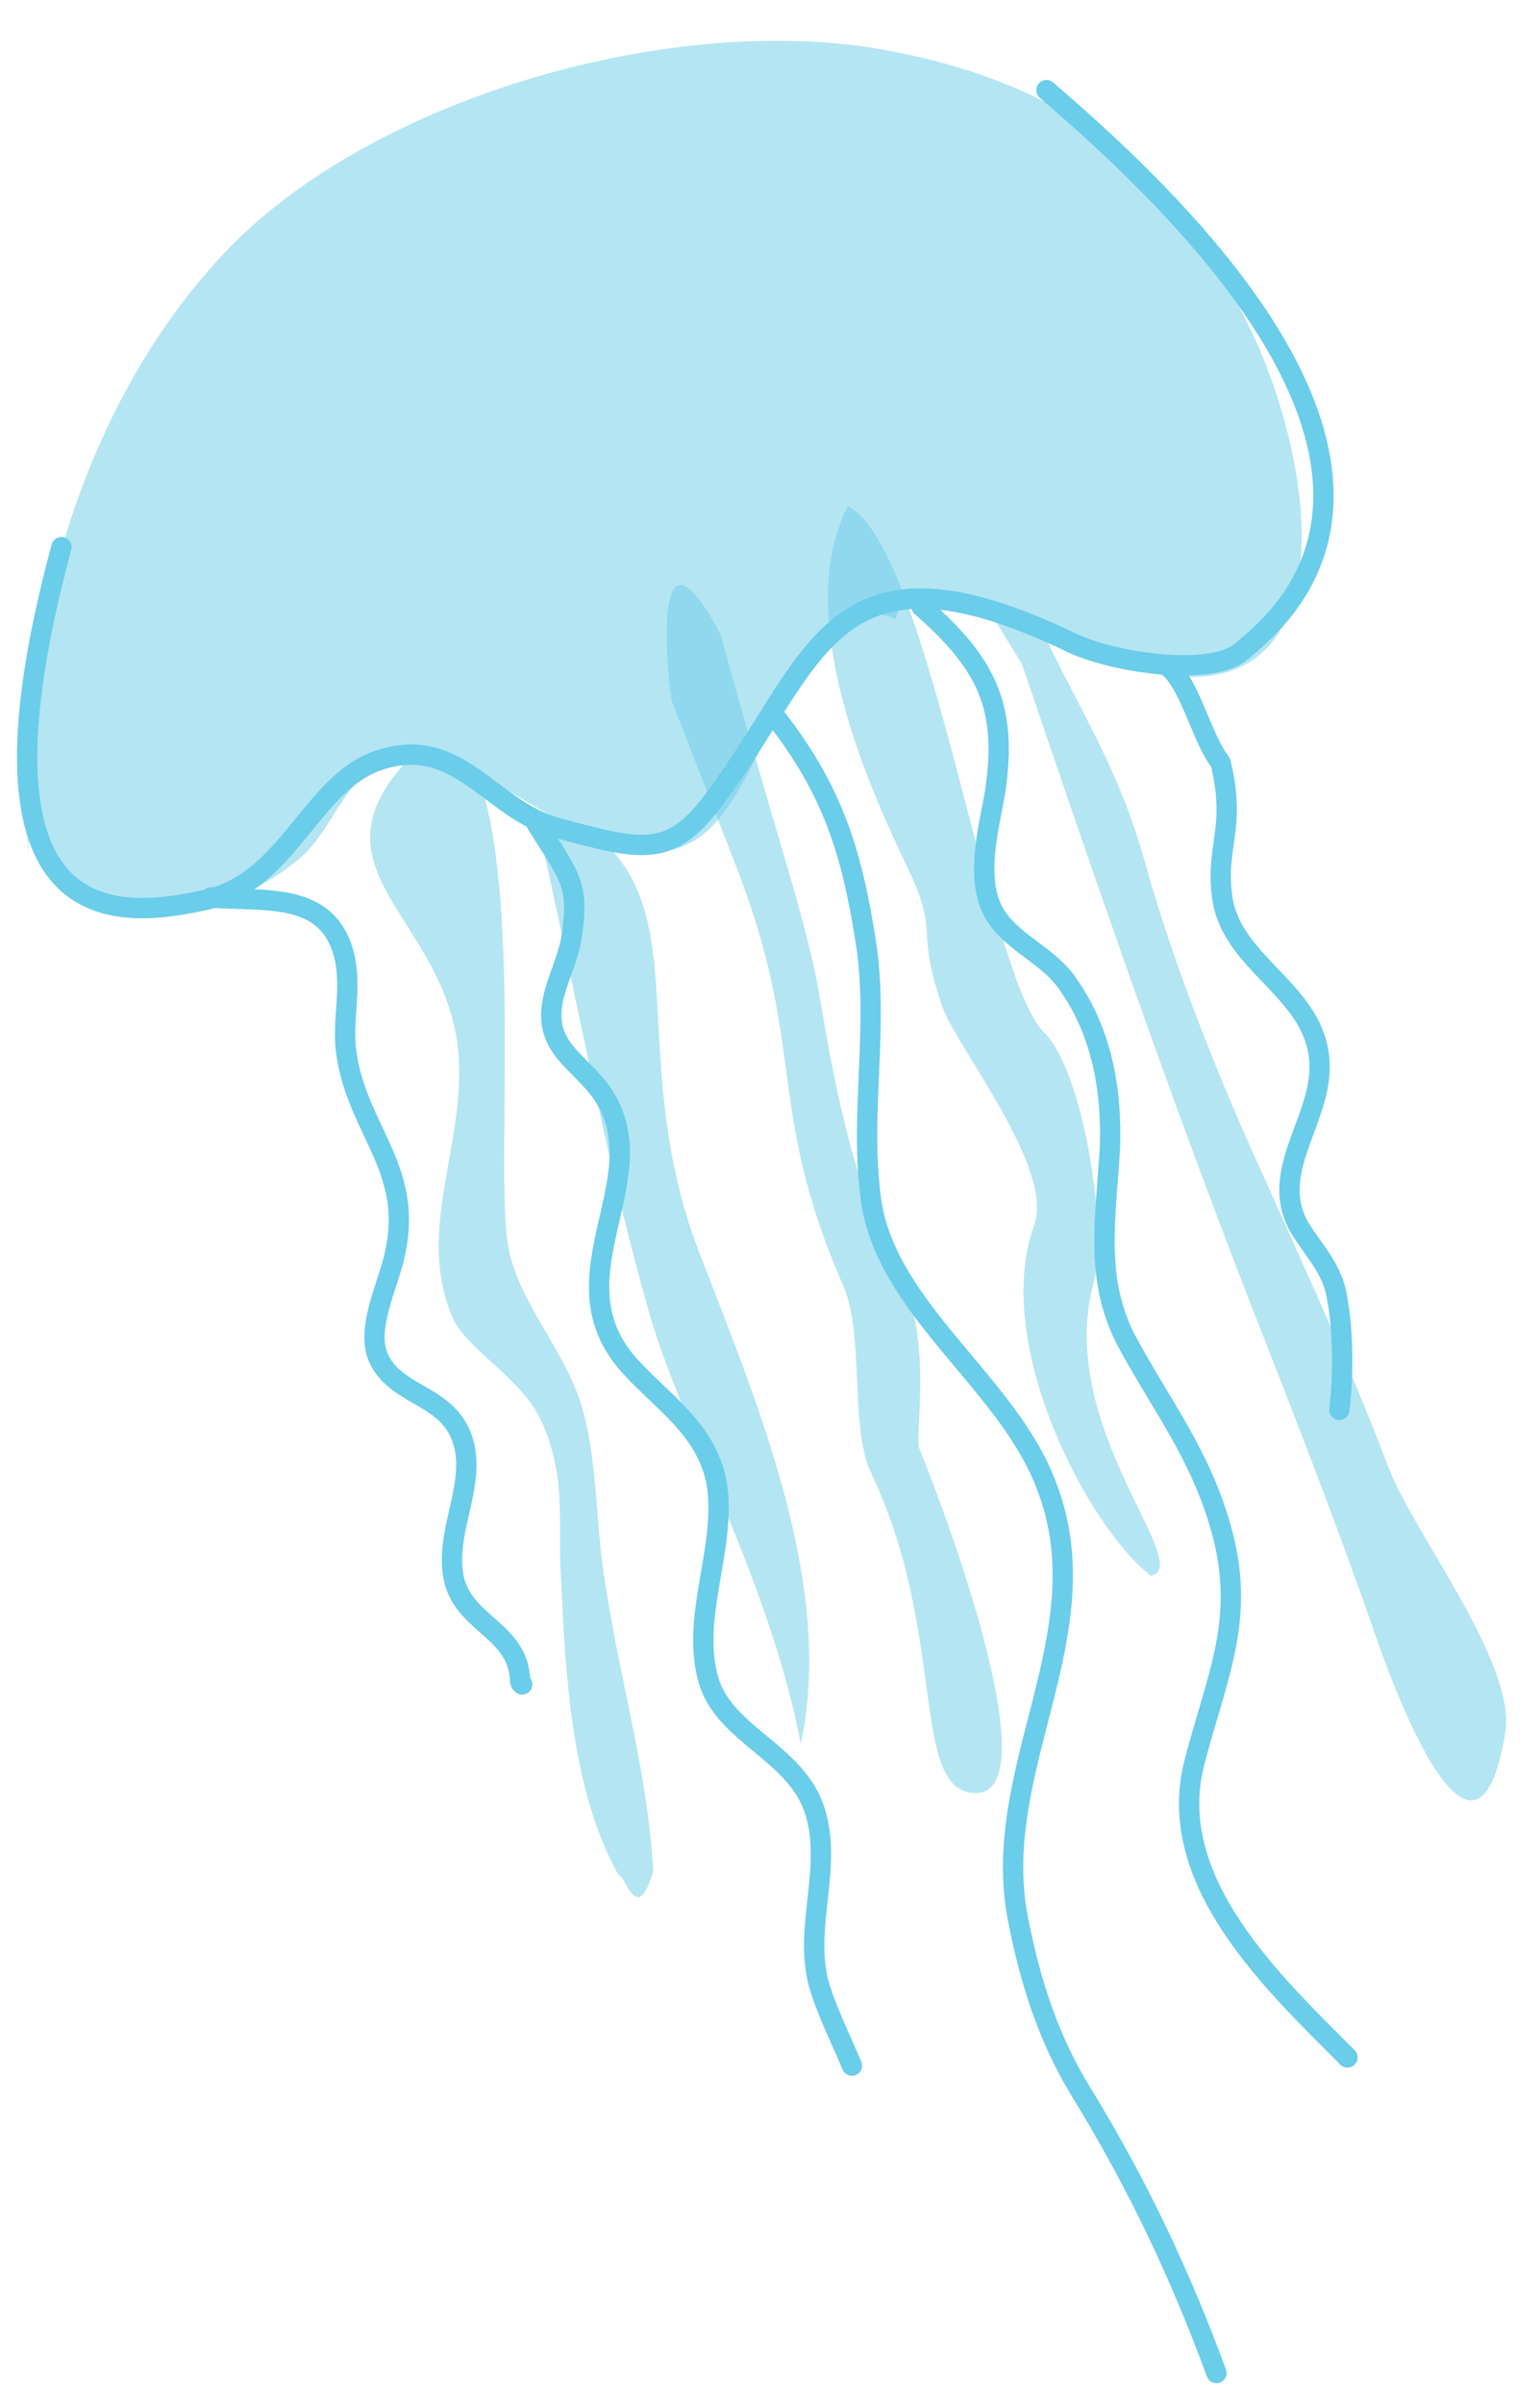
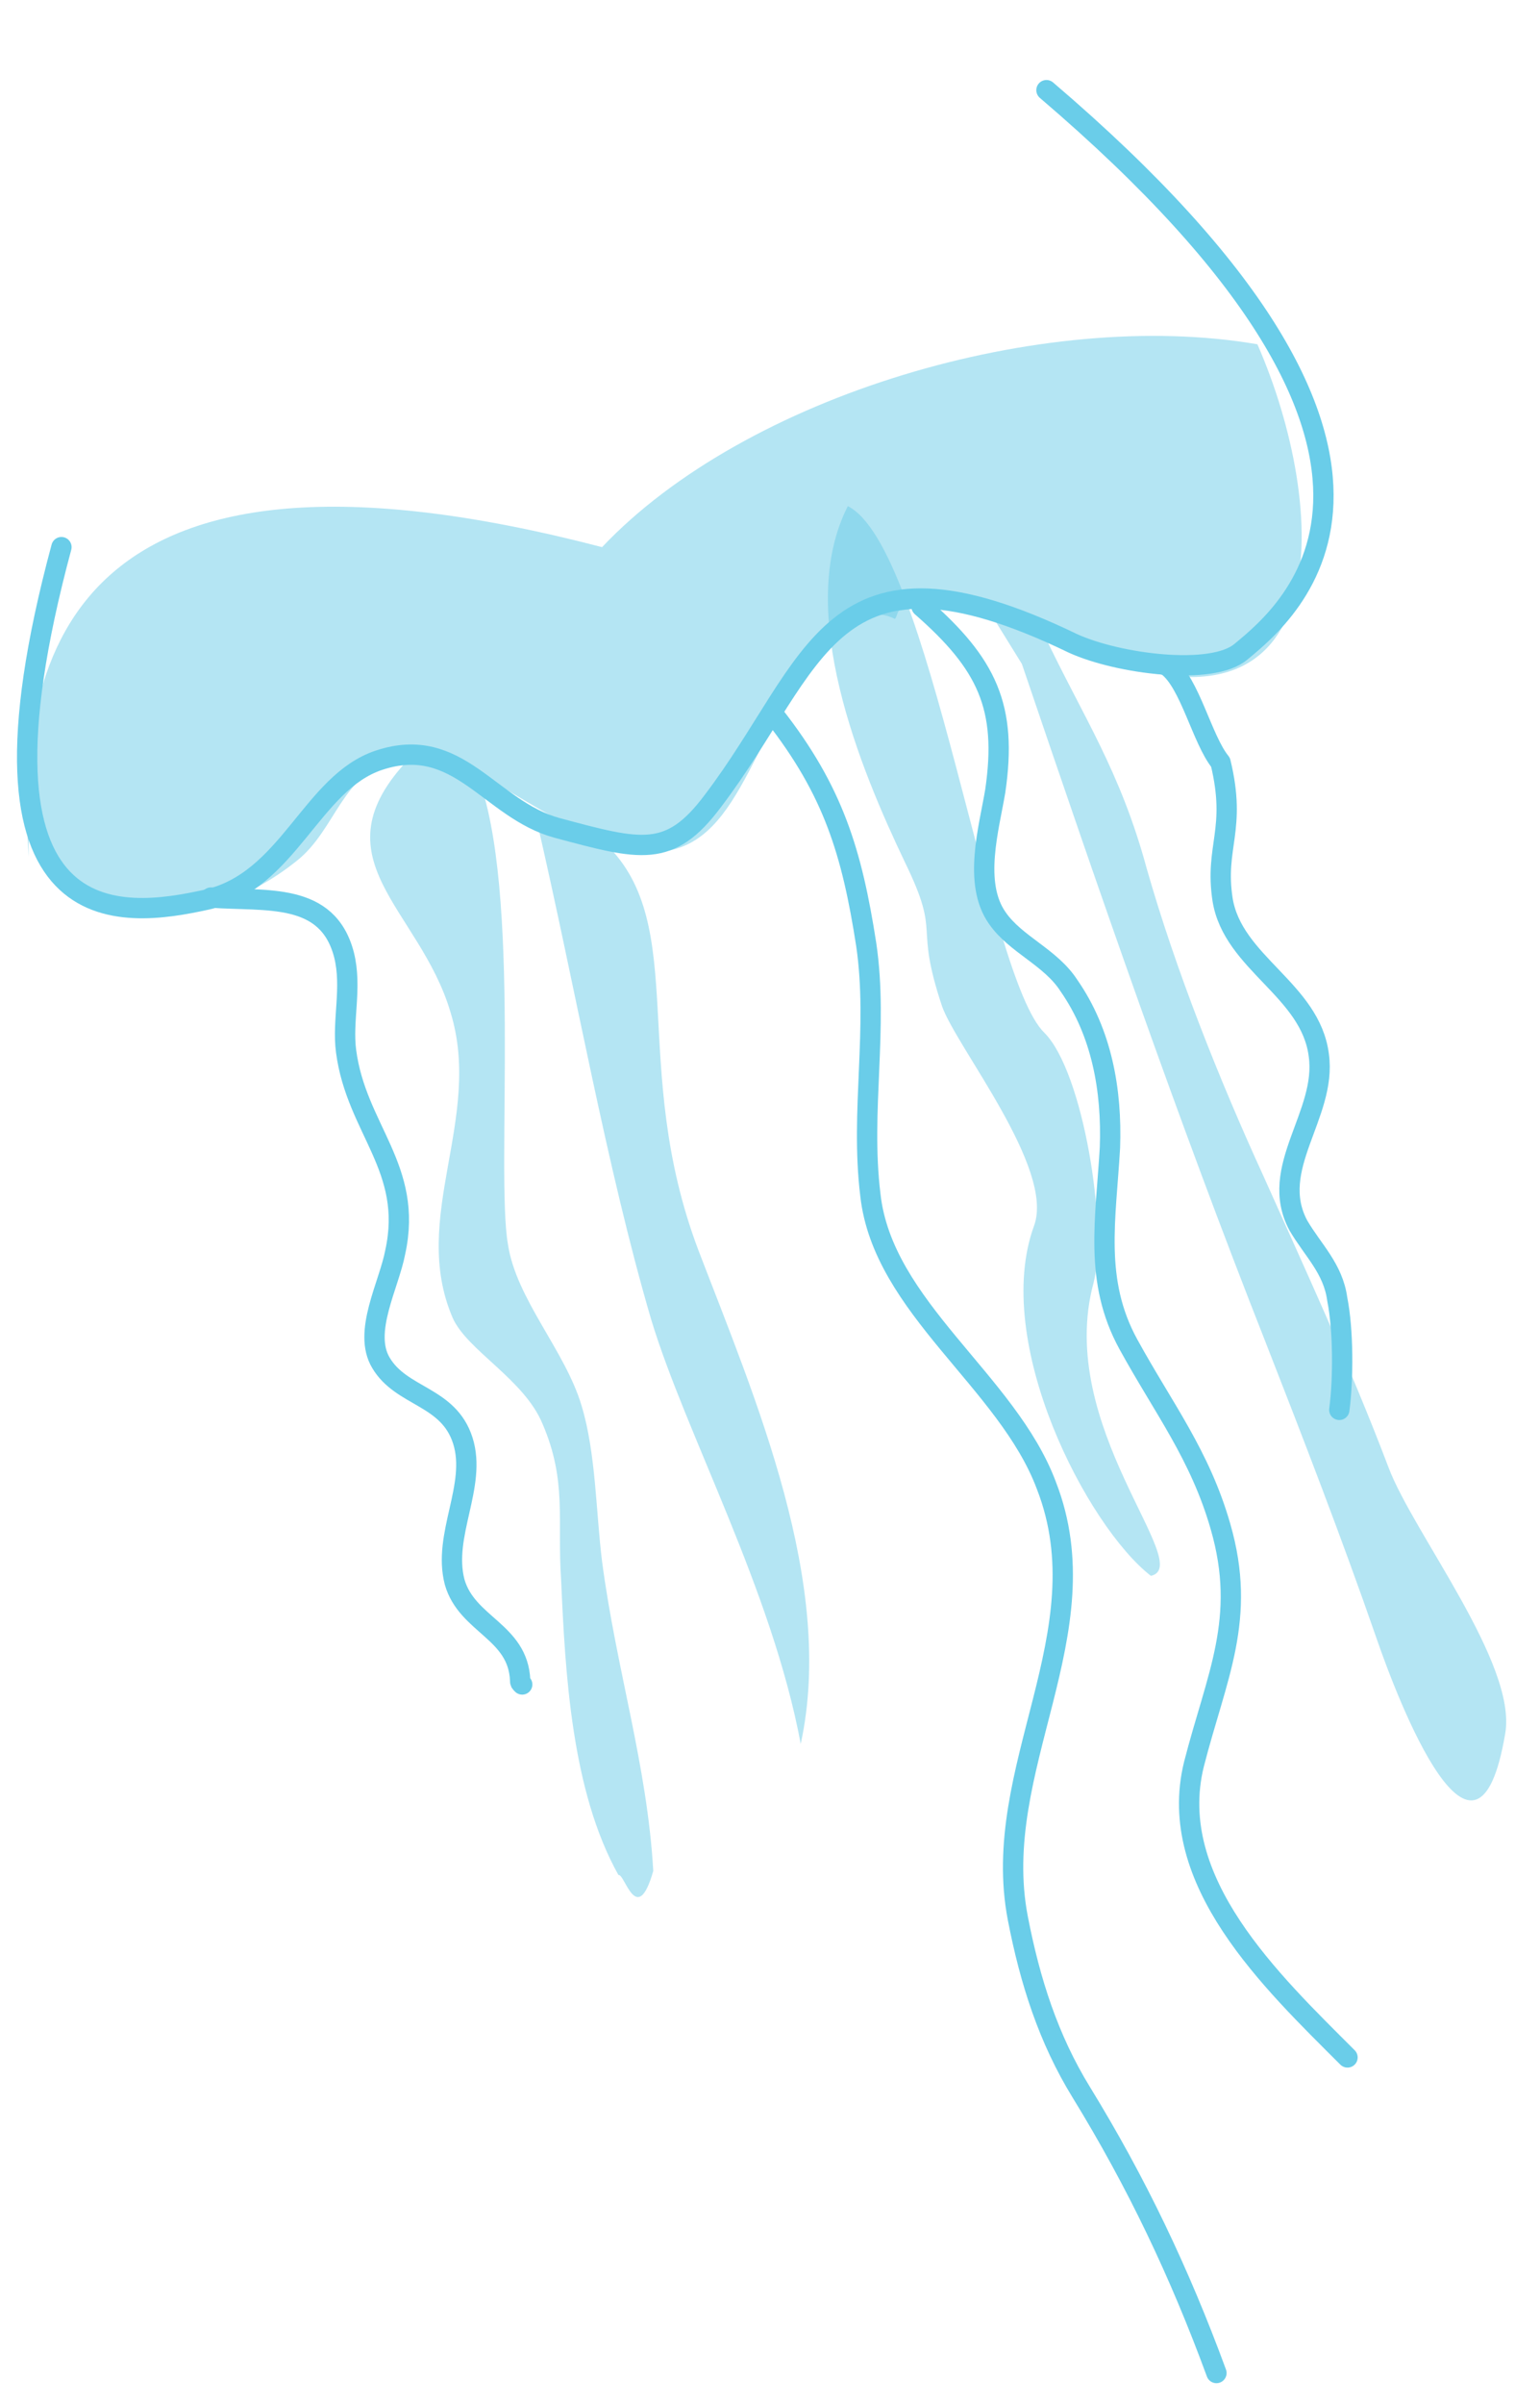
<svg xmlns="http://www.w3.org/2000/svg" version="1.1" id="Izolovaný_režim" x="0px" y="0px" viewBox="0 0 75.2 117.3" style="enable-background:new 0 0 75.2 117.3;" xml:space="preserve">
  <style type="text/css">
	.st0{opacity:0.5;fill:#6ACDE9;}
	.st1{fill:none;stroke:#6ACDE9;stroke-width:0.992;stroke-linecap:round;stroke-linejoin:round;stroke-miterlimit:10;}
</style>
  <g>
    <g>
-       <path class="st0" d="M61.4,16.8C57.6,8.5,52.5,4.1,43,2.4c-10.5-1.8-25,2.5-32,9.9C3.7,20,0.7,31.7,1.4,41.8l0-2    c1.9,6.1,8.5,5.9,13.1,2.2c1.9-1.5,2.2-4.3,4.8-4.9c0.2,0,0.4-0.1,0.7-0.1c-4.7,4.9,0.5,7.3,2,12.4c1.6,5.2-2,10,0.1,14.9    c0.7,1.6,3.5,3,4.4,5.2c1.2,2.8,0.7,4.7,0.9,7.6c0.2,4.5,0.5,10.3,2.8,14.4c0.3-0.1,0.9,2.6,1.7-0.2c-0.3-5.2-1.8-9.8-2.5-15.1    c-0.3-2.4-0.3-5.3-1-7.6c-0.8-2.7-3.2-5.2-3.6-7.9c-0.6-3.5,0.7-17.3-1.5-22.9c1.3,0.6,2.5,1.4,3.6,2L26.2,40    c1.9,8.2,3.4,16.9,5.6,24.4c1.7,5.6,5.9,13.2,7.3,20.7c1.7-7.8-2.2-16.8-5-24.1c-3.4-9-0.4-15.8-4.5-19.8c5.7,1.8,6.3-3,9.3-7.9    c1.1-1.9,2.5-2.9,4.1-3.3c0.2,0,0.5,0.1,0.7,0.2c0.1-0.1,0.1-0.3,0.2-0.4c2-0.3,2.6-0.2,4.7,0.5l1.3,2.1    c3.8,11.2,7.6,22.2,11.9,33.1c1.8,4.6,3.7,9.5,5.4,14.4c1.1,3.2,4.9,13,6.3,4.7c0.6-3.4-4.5-9.8-5.7-13c-1.9-5-4-9.5-6.1-14.2    c-2.2-4.8-4.3-10.1-5.7-15c-1.3-4.8-3.1-7.4-5-11.4c0.7,0.3,1.5,0.6,2.2,0.9C65.4,36.8,64.9,24.8,61.4,16.8z" />
-       <path class="st0" d="M40,48.5c-0.6-3.6-2.5-9-4.8-17.5c-3.3-6.3-2.7,1.3-2.4,3.2l3,7.7c3.7,9.3,1.5,12,5.4,20.9    c1,2.3,0.3,6.8,1.3,9c3.8,7.9,1.9,15.6,5.1,15.7c3.2,0.1-0.1-10.3-2.7-16.8c-0.3-0.7,0.8-5.4-1.2-9.1C41.6,57.7,40.7,52.6,40,48.5    z" />
+       <path class="st0" d="M61.4,16.8c-10.5-1.8-25,2.5-32,9.9C3.7,20,0.7,31.7,1.4,41.8l0-2    c1.9,6.1,8.5,5.9,13.1,2.2c1.9-1.5,2.2-4.3,4.8-4.9c0.2,0,0.4-0.1,0.7-0.1c-4.7,4.9,0.5,7.3,2,12.4c1.6,5.2-2,10,0.1,14.9    c0.7,1.6,3.5,3,4.4,5.2c1.2,2.8,0.7,4.7,0.9,7.6c0.2,4.5,0.5,10.3,2.8,14.4c0.3-0.1,0.9,2.6,1.7-0.2c-0.3-5.2-1.8-9.8-2.5-15.1    c-0.3-2.4-0.3-5.3-1-7.6c-0.8-2.7-3.2-5.2-3.6-7.9c-0.6-3.5,0.7-17.3-1.5-22.9c1.3,0.6,2.5,1.4,3.6,2L26.2,40    c1.9,8.2,3.4,16.9,5.6,24.4c1.7,5.6,5.9,13.2,7.3,20.7c1.7-7.8-2.2-16.8-5-24.1c-3.4-9-0.4-15.8-4.5-19.8c5.7,1.8,6.3-3,9.3-7.9    c1.1-1.9,2.5-2.9,4.1-3.3c0.2,0,0.5,0.1,0.7,0.2c0.1-0.1,0.1-0.3,0.2-0.4c2-0.3,2.6-0.2,4.7,0.5l1.3,2.1    c3.8,11.2,7.6,22.2,11.9,33.1c1.8,4.6,3.7,9.5,5.4,14.4c1.1,3.2,4.9,13,6.3,4.7c0.6-3.4-4.5-9.8-5.7-13c-1.9-5-4-9.5-6.1-14.2    c-2.2-4.8-4.3-10.1-5.7-15c-1.3-4.8-3.1-7.4-5-11.4c0.7,0.3,1.5,0.6,2.2,0.9C65.4,36.8,64.9,24.8,61.4,16.8z" />
      <path class="st0" d="M44.2,42.1c1.8,3.7,0.4,2.8,1.8,7c0.7,2,5.5,7.9,4.5,10.7c-2.1,5.7,2.6,14.7,5.7,17.1    c2.2-0.5-4.7-7.3-2.8-14.3c0.7-2.7-0.5-10.3-2.4-12.2c-2.8-2.7-5.6-23.7-9.6-25.7C38.8,29.8,42,37.5,44.2,42.1z" />
    </g>
    <path class="st1" d="M3,26.7c-5.2,19.3,3,18.1,7.1,17.2c4-0.9,5.1-5.7,8.4-6.8c3.9-1.3,5.4,2.4,8.7,3.3c4.1,1.1,5.5,1.5,7.6-1.3   c5.1-6.7,5.6-13.5,17.6-7.7c2.2,1,6.8,1.6,8.2,0.4c2.3-1.9,11.6-9.4-9.5-27.4" />
-     <path class="st1" d="M26.2,40.2c1.7,2.7,2.1,3,1.7,5.6c-0.2,1.1-0.7,2-0.9,3c-0.5,2.4,1.4,3,2.5,4.7c2.6,4.1-2.6,8.8,1.2,13.1   c1.6,1.8,3.8,3.1,4.3,5.8c0.5,3.1-1.3,6.5-0.4,9.6c0.8,2.7,4.3,3.5,5.2,6.4c0.9,2.9-0.7,5.9,0.3,8.8c0.4,1.2,1,2.4,1.5,3.6" />
    <path class="st1" d="M10.3,43.8c2.7,0.2,5.7-0.3,6.5,2.8c0.4,1.6-0.1,3.2,0.1,4.7c0.5,3.8,3.3,5.7,2.4,9.8   c-0.3,1.6-1.6,3.9-0.7,5.4c1,1.7,3.3,1.6,4,3.8c0.7,2.2-1,4.6-0.4,6.9c0.6,2.1,3.1,2.4,3.2,4.8c0,0.1,0,0.1,0.1,0.2" />
    <path class="st1" d="M57,32.5c1.1,0.8,1.7,3.6,2.6,4.7c0.8,3.3-0.3,4.1,0.1,6.7c0.5,3.1,4.3,4.4,4.7,7.6c0.4,2.9-2.5,5.5-1,8.3   c0.7,1.2,1.7,2.1,1.9,3.6c0.3,1.5,0.3,3.9,0.1,5.4" />
    <path class="st1" d="M45,29.6c3.2,2.8,4.2,4.9,3.6,9c-0.3,1.8-1.1,4.5,0.1,6.2c0.9,1.3,2.6,1.9,3.5,3.3c1.6,2.3,2.1,5.1,2,7.9   c-0.2,3.5-0.8,6.5,0.9,9.6c1.7,3.1,3.5,5.4,4.5,8.9c1.3,4.5-0.2,7.3-1.3,11.6c-1.4,5.7,3.8,10.6,7.5,14.3" />
    <path class="st1" d="M37.8,34.9c2.9,3.7,3.8,6.7,4.5,11.2c0.6,4.1-0.3,8.1,0.2,12.2c0.6,5.5,6.7,9.1,8.6,14.2   c2.8,7.2-2.8,13.8-1.4,21.1c0.6,3.1,1.5,5.9,3.1,8.5c2.7,4.4,4.8,8.8,6.6,13.7" />
  </g>
</svg>